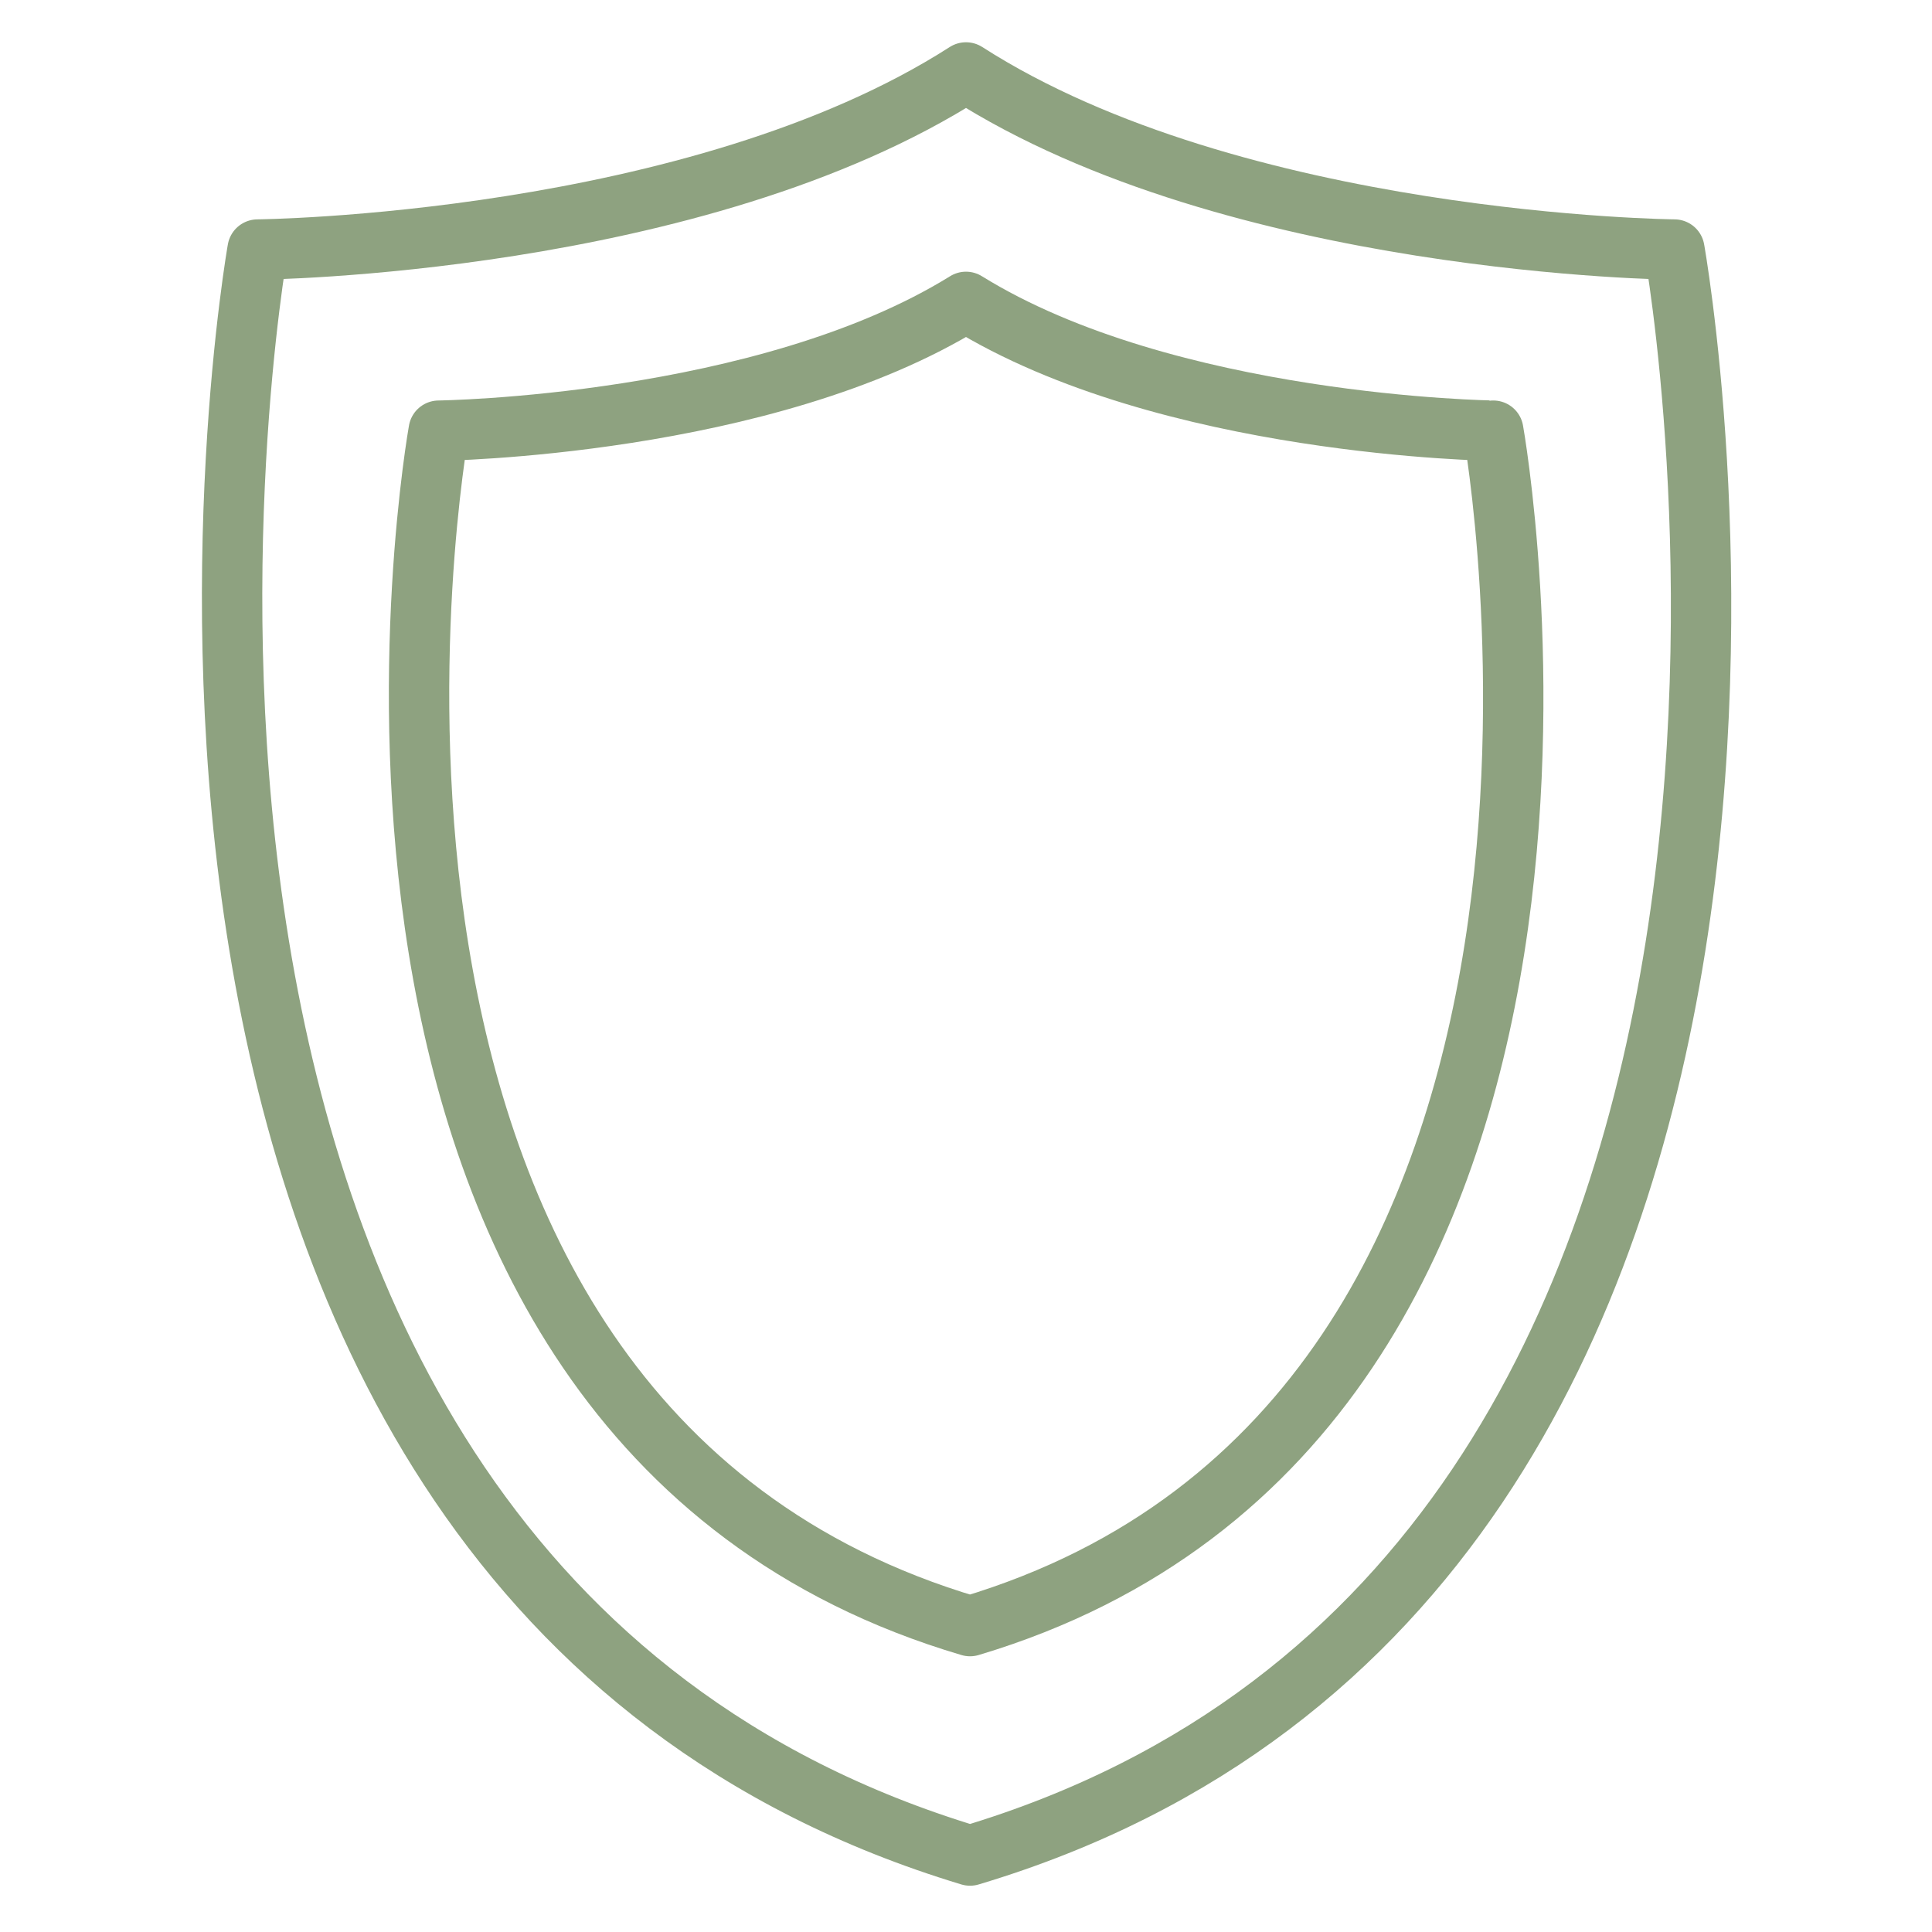
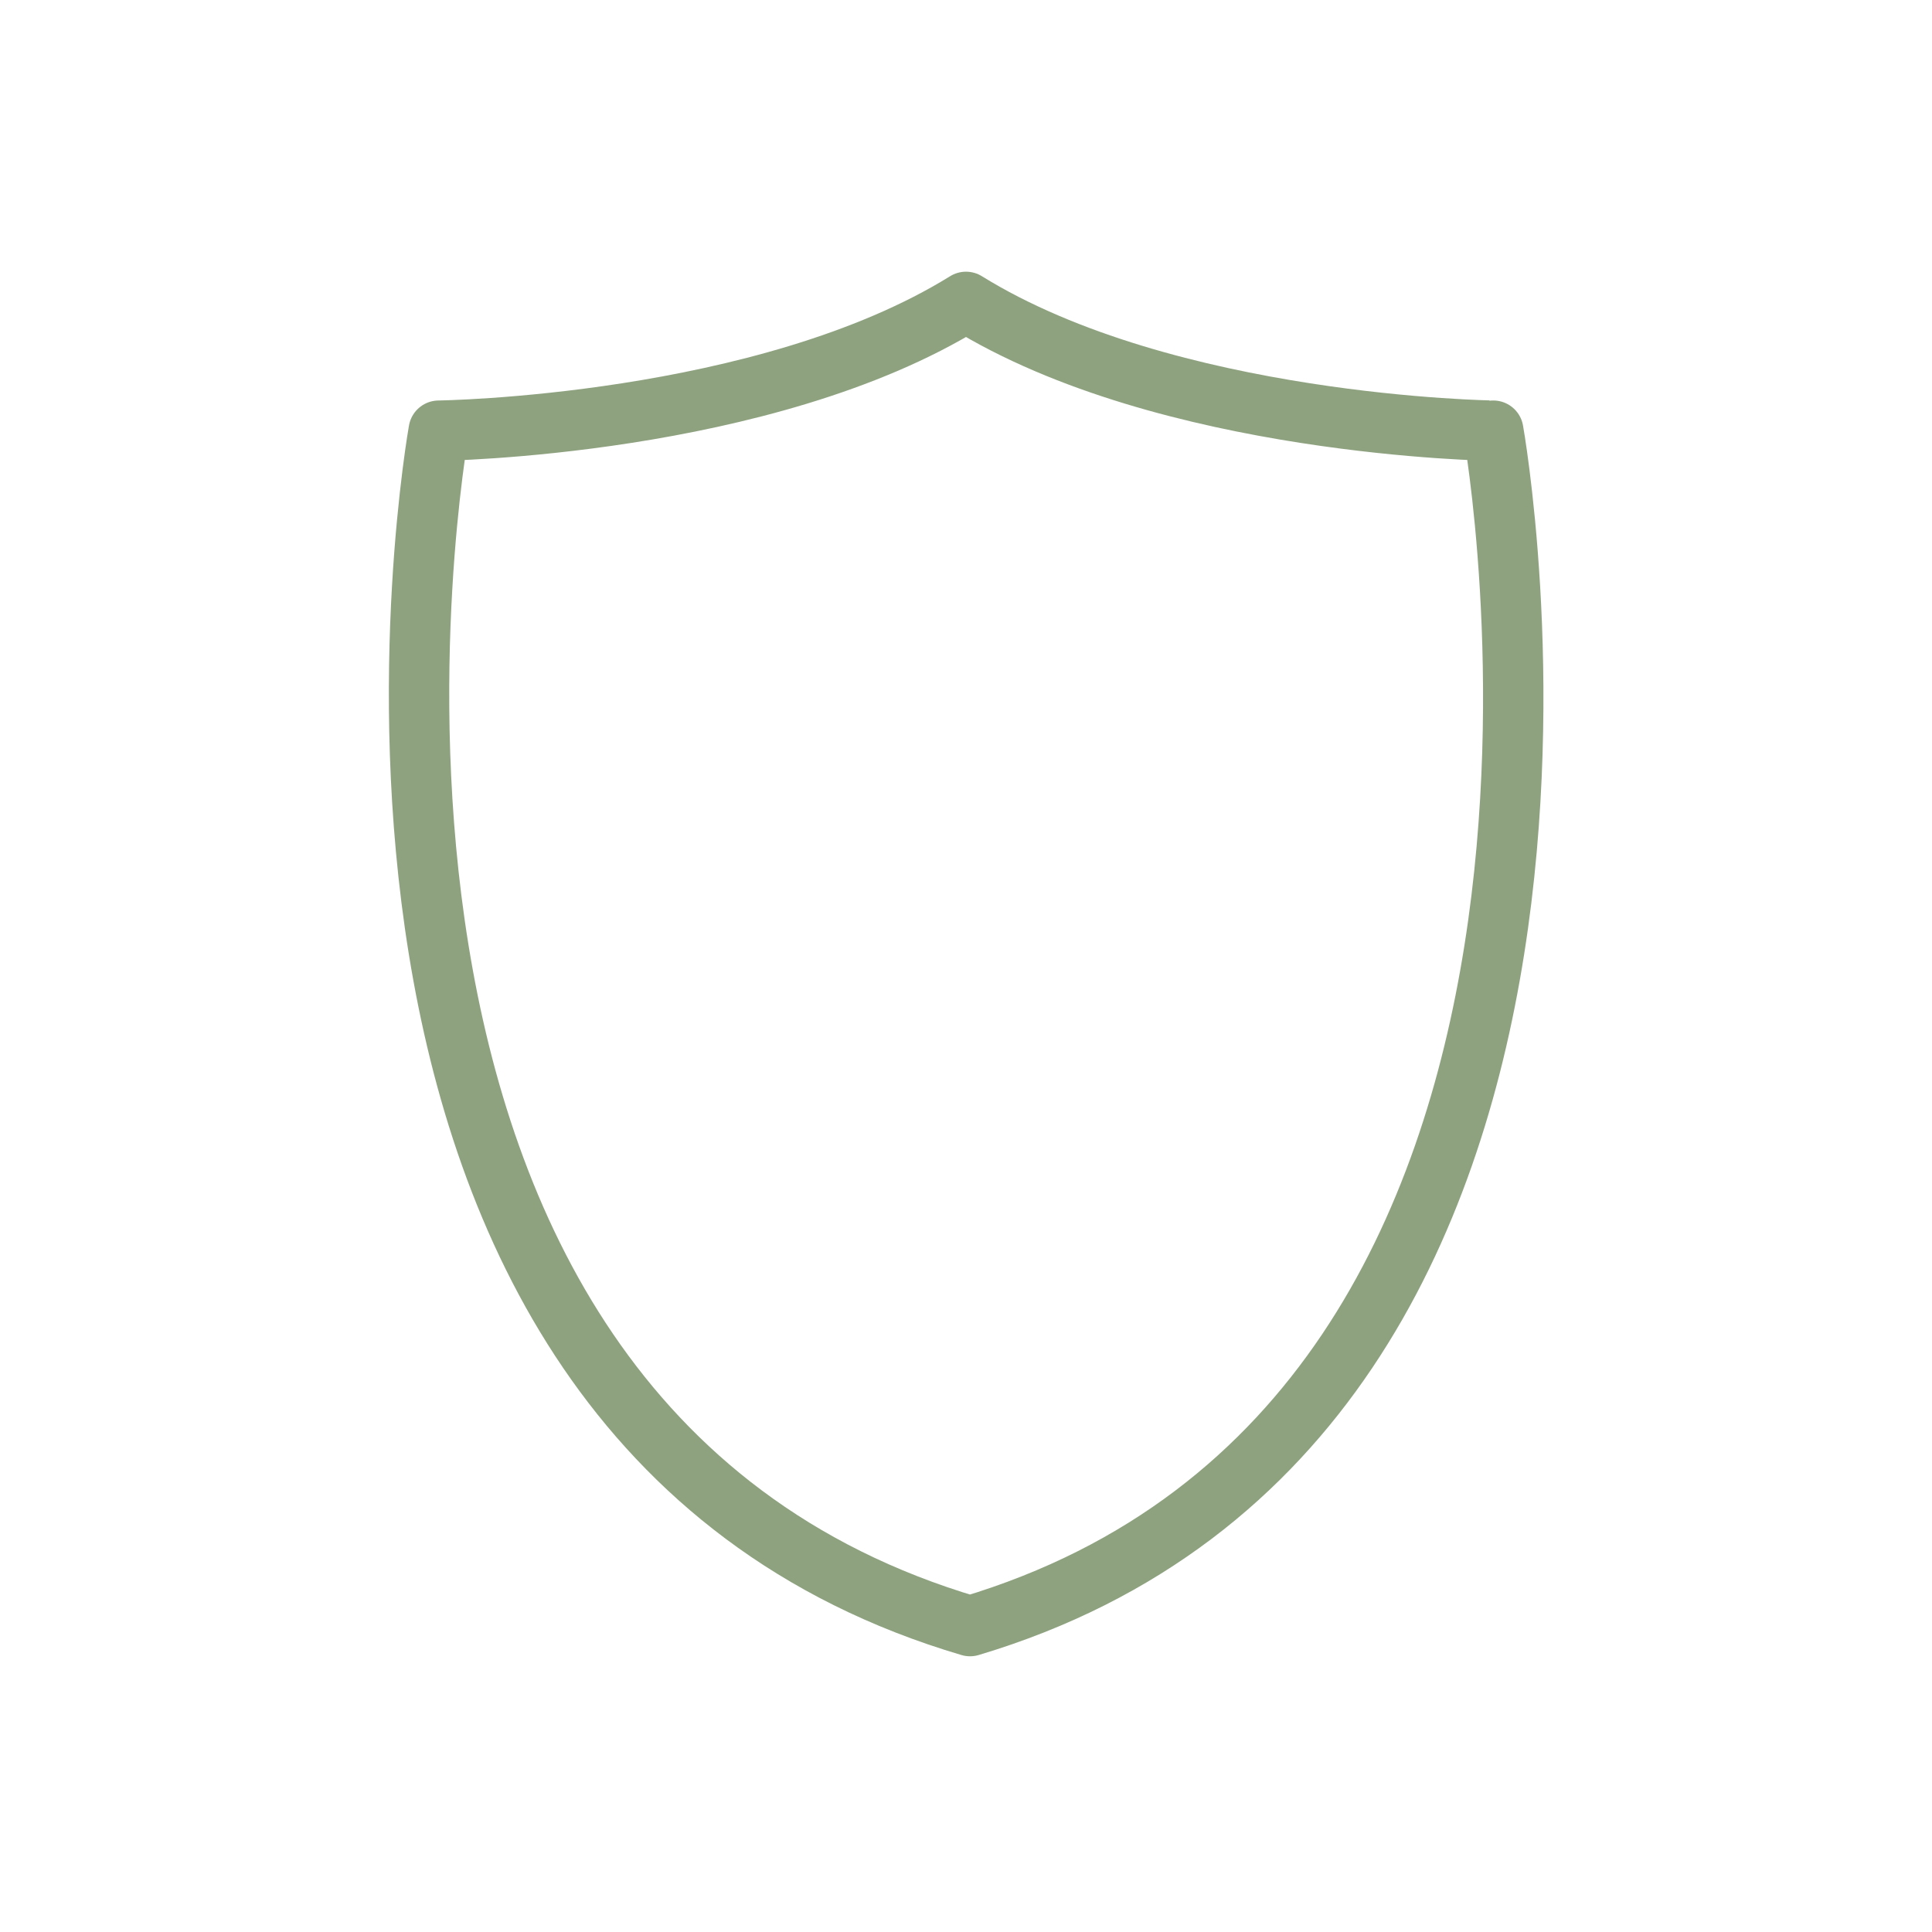
<svg xmlns="http://www.w3.org/2000/svg" version="1.1" id="Ebene_1" x="0px" y="0px" width="48px" height="48px" viewBox="0 0 48 48" style="enable-background:new 0 0 48 48;" xml:space="preserve">
  <style type="text/css">
	.st0{fill:none;stroke:#8EA280;stroke-width:1.5;stroke-linecap:round;stroke-linejoin:round;stroke-miterlimit:4;}
</style>
  <path class="st0" d="M10.9,10.7c0,0-4.4,24.5,13.2,29.7c17.4-5.2,13-29.7,13-29.7S29,10.6,24,7.5C19,10.6,10.9,10.7,10.9,10.7z" />
-   <path class="st0" d="M6.4,6.2c0,0-5.8,32.8,17.7,39.9C47.5,39.1,41.6,6.2,41.6,6.2S30.7,6.1,24,1.8C17.3,6.1,6.4,6.2,6.4,6.2z" />
</svg>